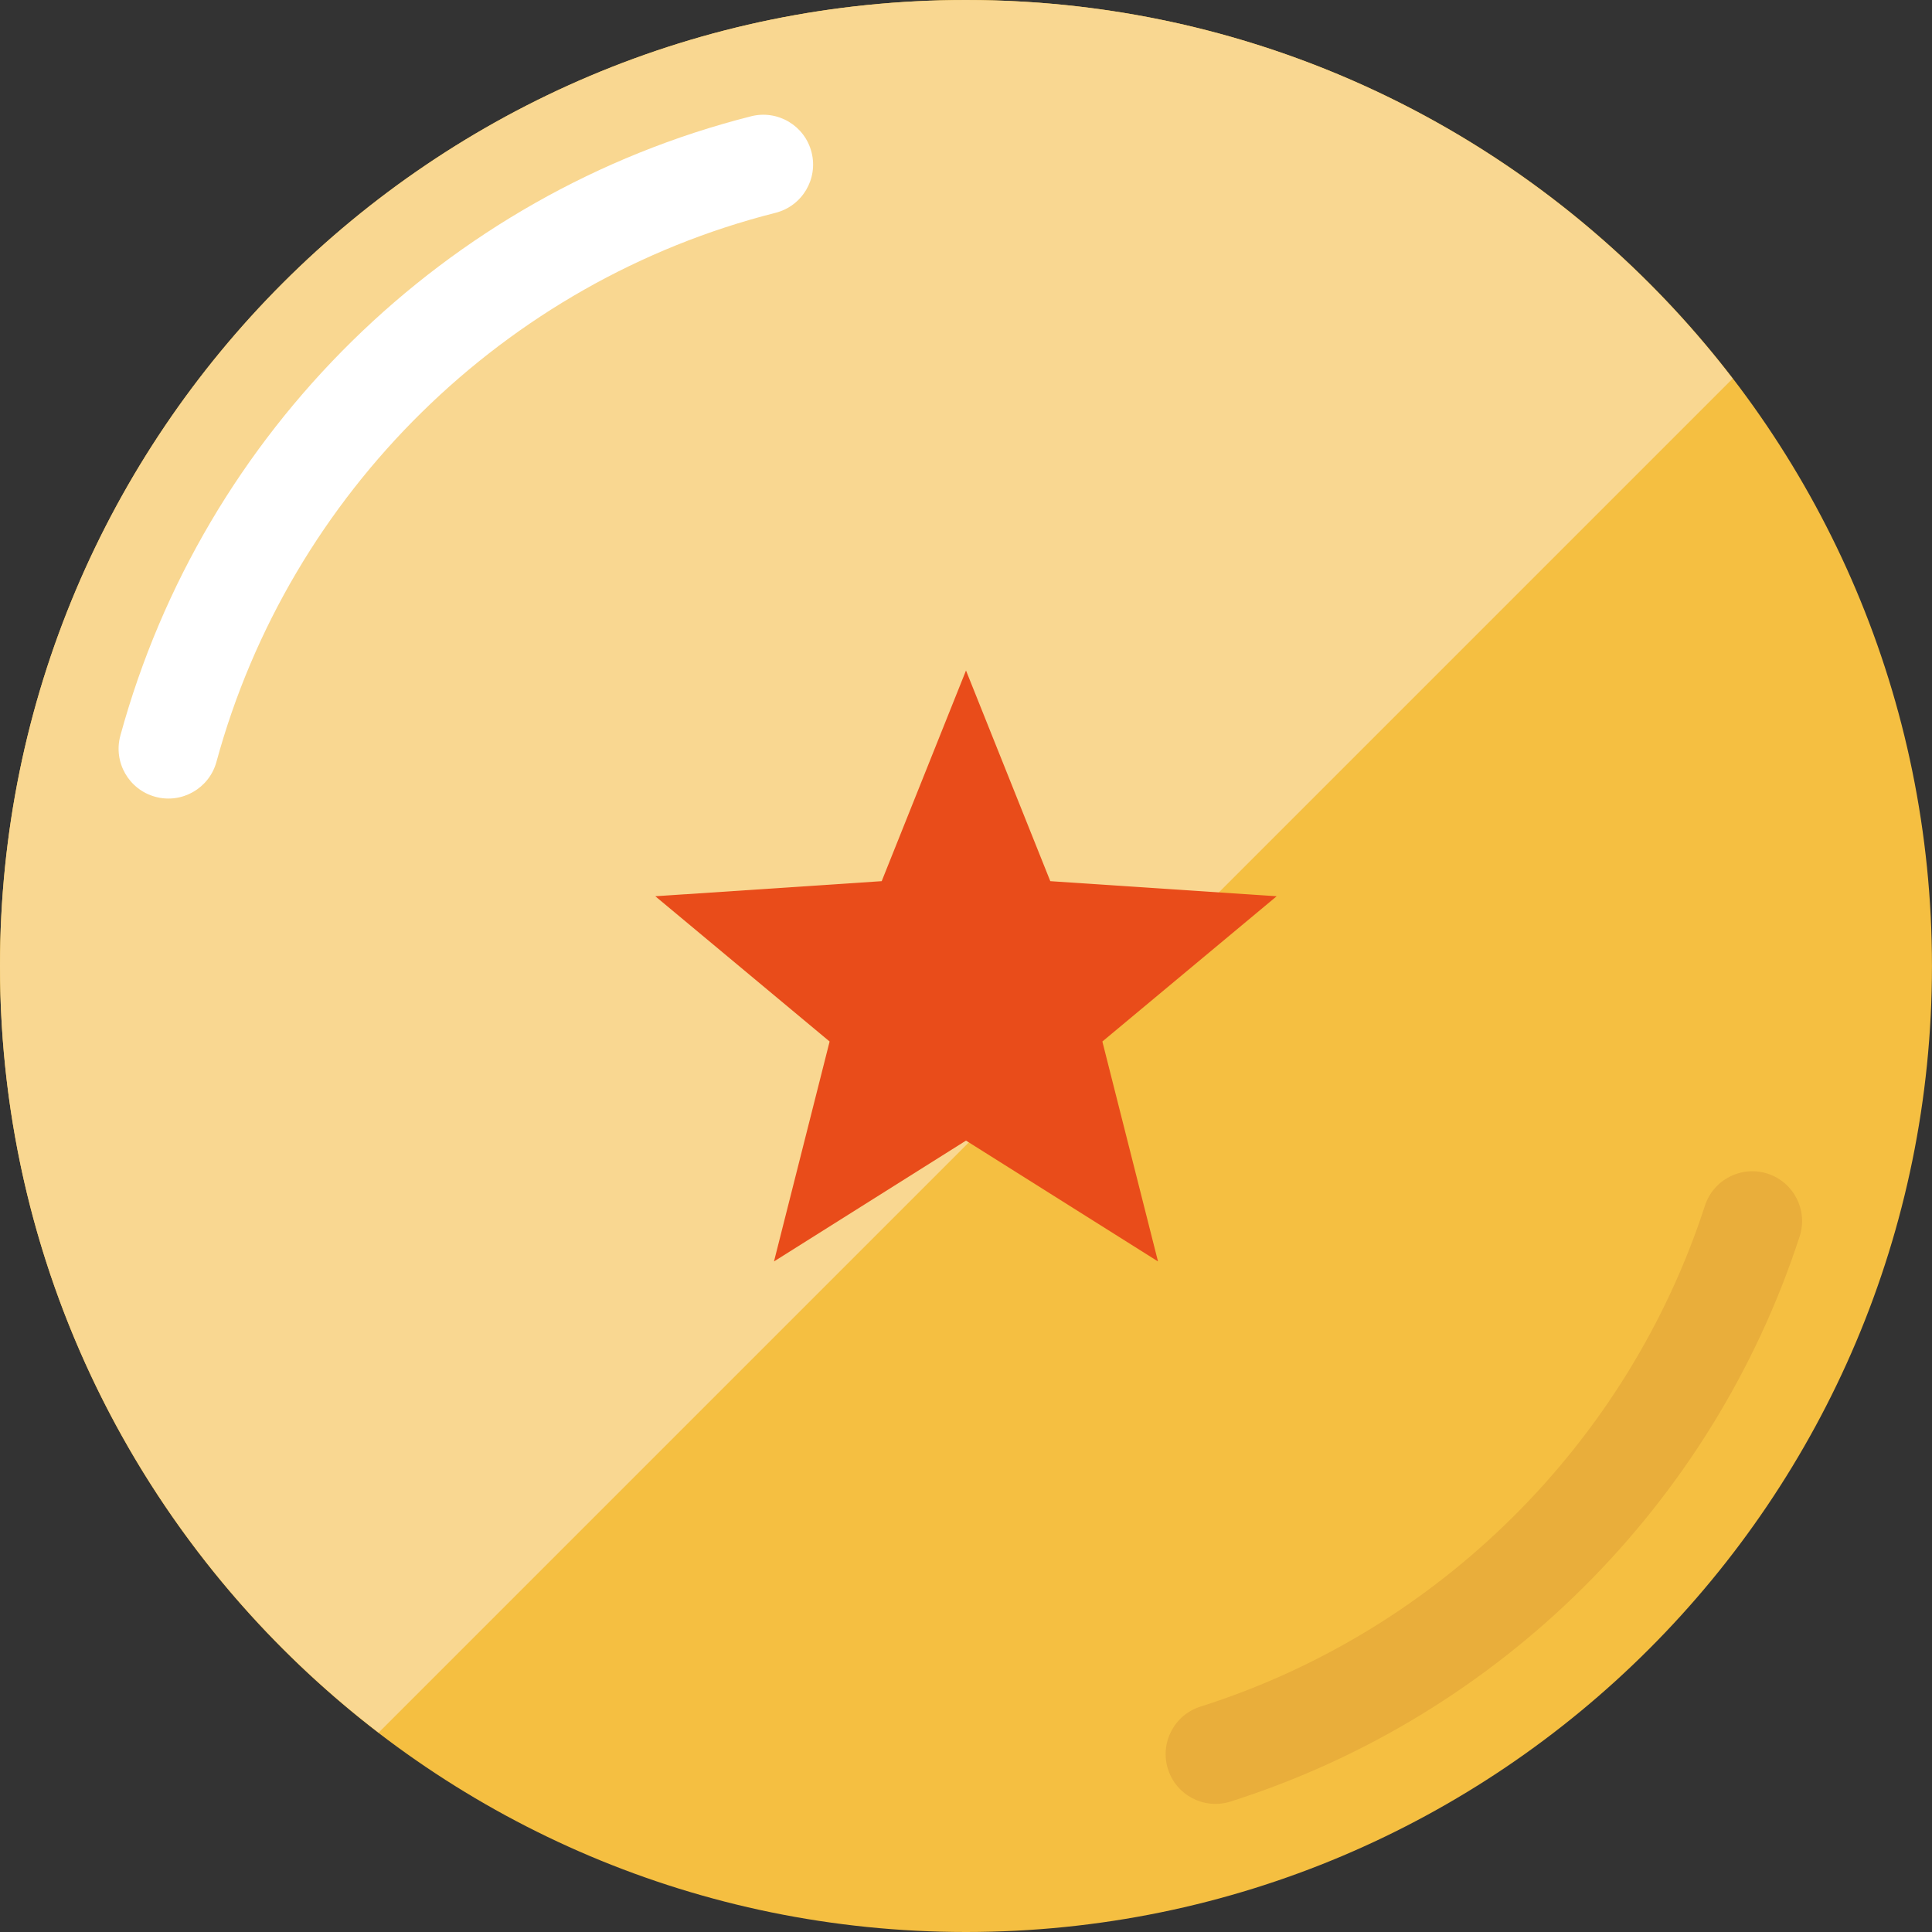
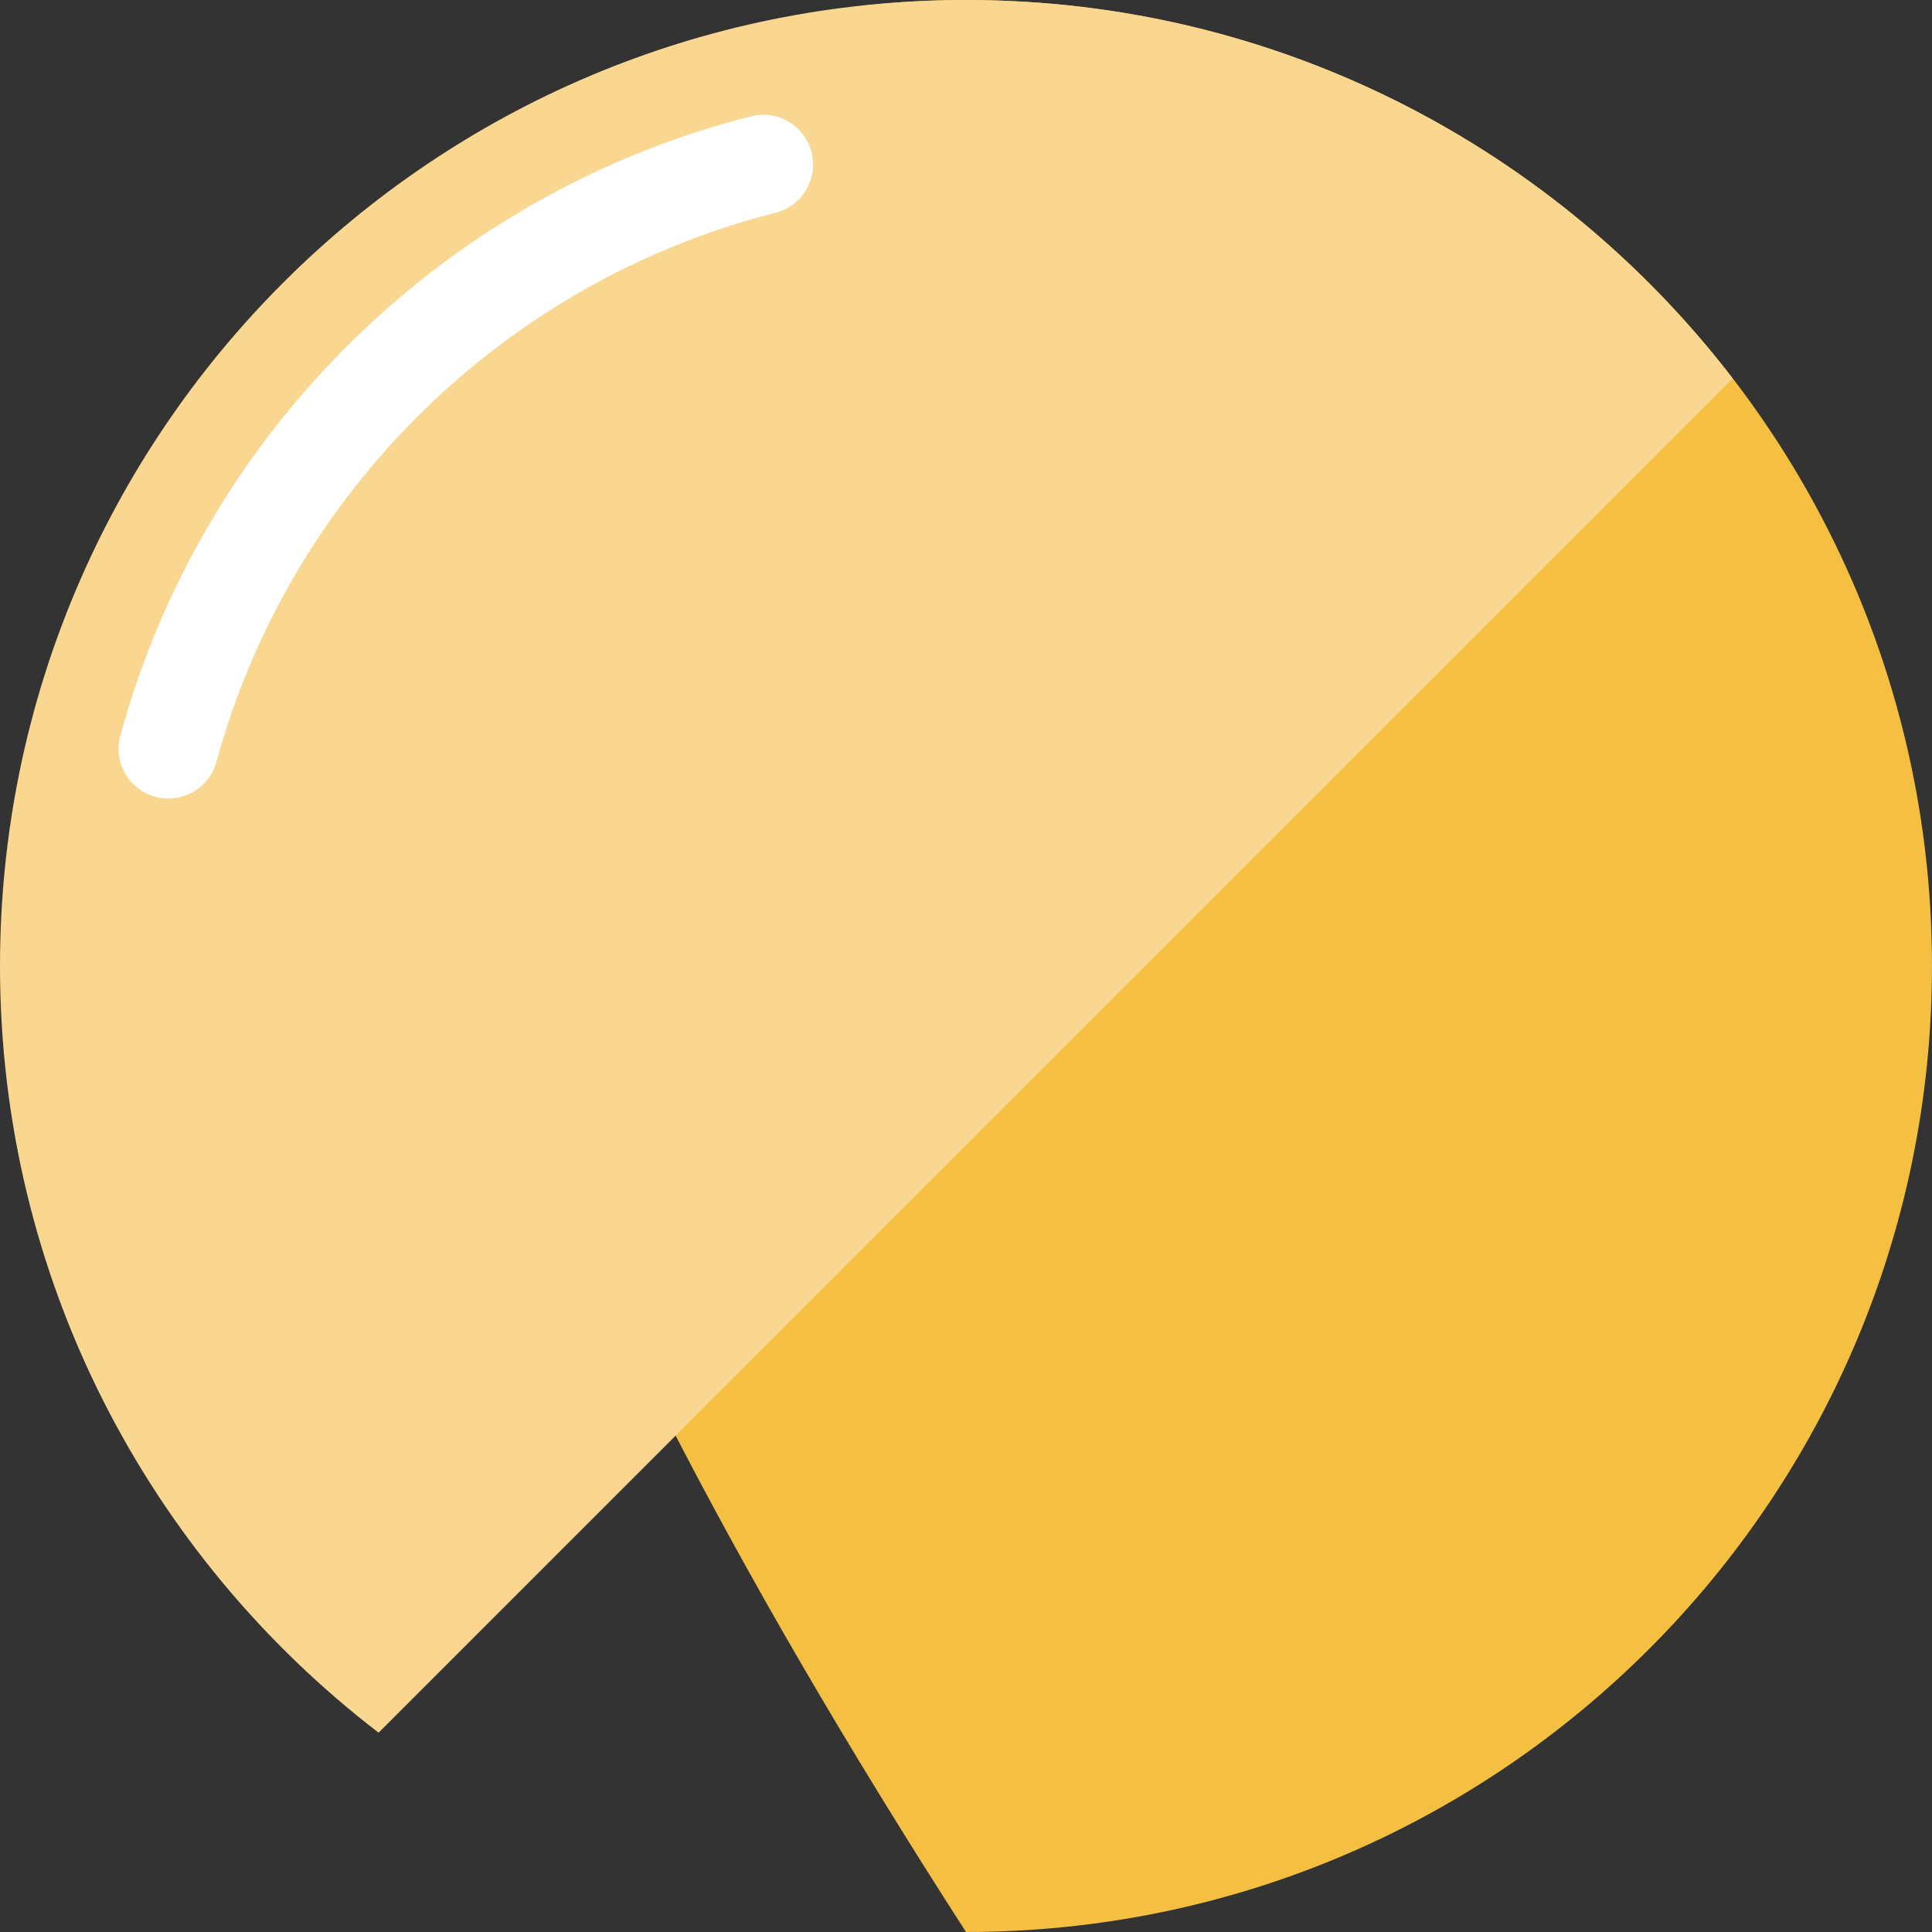
<svg xmlns="http://www.w3.org/2000/svg" height="800px" width="800px" version="1.1" id="_x34_" viewBox="0 0 512 512" xml:space="preserve">
  <rect x="0" y="0" width="512" height="512" fill="#333333" stroke="none" />
  <g>
    <g>
-       <path style="fill:#F5BF41;" d="M511.993,256c0,141.377-114.608,256-255.993,256C114.613,512,0,397.377,0,256    C0,114.609,114.613,0,256,0C397.384,0,511.993,114.609,511.993,256z" />
+       <path style="fill:#F5BF41;" d="M511.993,256c0,141.377-114.608,256-255.993,256C0,114.609,114.613,0,256,0C397.384,0,511.993,114.609,511.993,256z" />
      <g>
        <g>
-           <path style="fill:#E9AE3B;" d="M451.823,319.517c-20.442,62.928-70.588,112.753-133.704,132.757      c-6.949,2.207-10.797,9.63-8.591,16.572c2.2,6.943,9.623,10.79,16.566,8.583c71.297-22.633,127.699-78.677,150.827-149.76      c2.257-6.928-1.541-14.373-8.469-16.63C461.523,308.791,454.079,312.588,451.823,319.517L451.823,319.517z" />
-         </g>
+           </g>
      </g>
      <g>
        <path style="fill:#F9D791;" d="M256,0C114.613,0,0,114.609,0,256c0,82.805,39.349,156.38,100.329,203.174l358.844-358.844     C412.38,39.349,338.804,0,256,0z" />
        <g>
          <path style="fill:#FFFFFF;" d="M199.047,30.816C117.969,51.35,53.872,114.451,31.897,194.949      c-1.92,7.029,2.225,14.294,9.257,16.206c7.029,1.921,14.287-2.228,16.207-9.257C76.767,130.644,133.76,74.535,205.516,56.402      c7.072-1.792,11.349-8.971,9.558-16.028C213.291,33.302,206.111,29.024,199.047,30.816z" />
        </g>
      </g>
    </g>
-     <polygon style="fill:#E94C1A;" points="256,177.688 278.34,233.517 338.331,237.514 292.139,276.012 306.885,334.297 256,302.271    205.115,334.297 219.854,276.012 173.661,237.514 233.66,233.517  " />
  </g>
</svg>